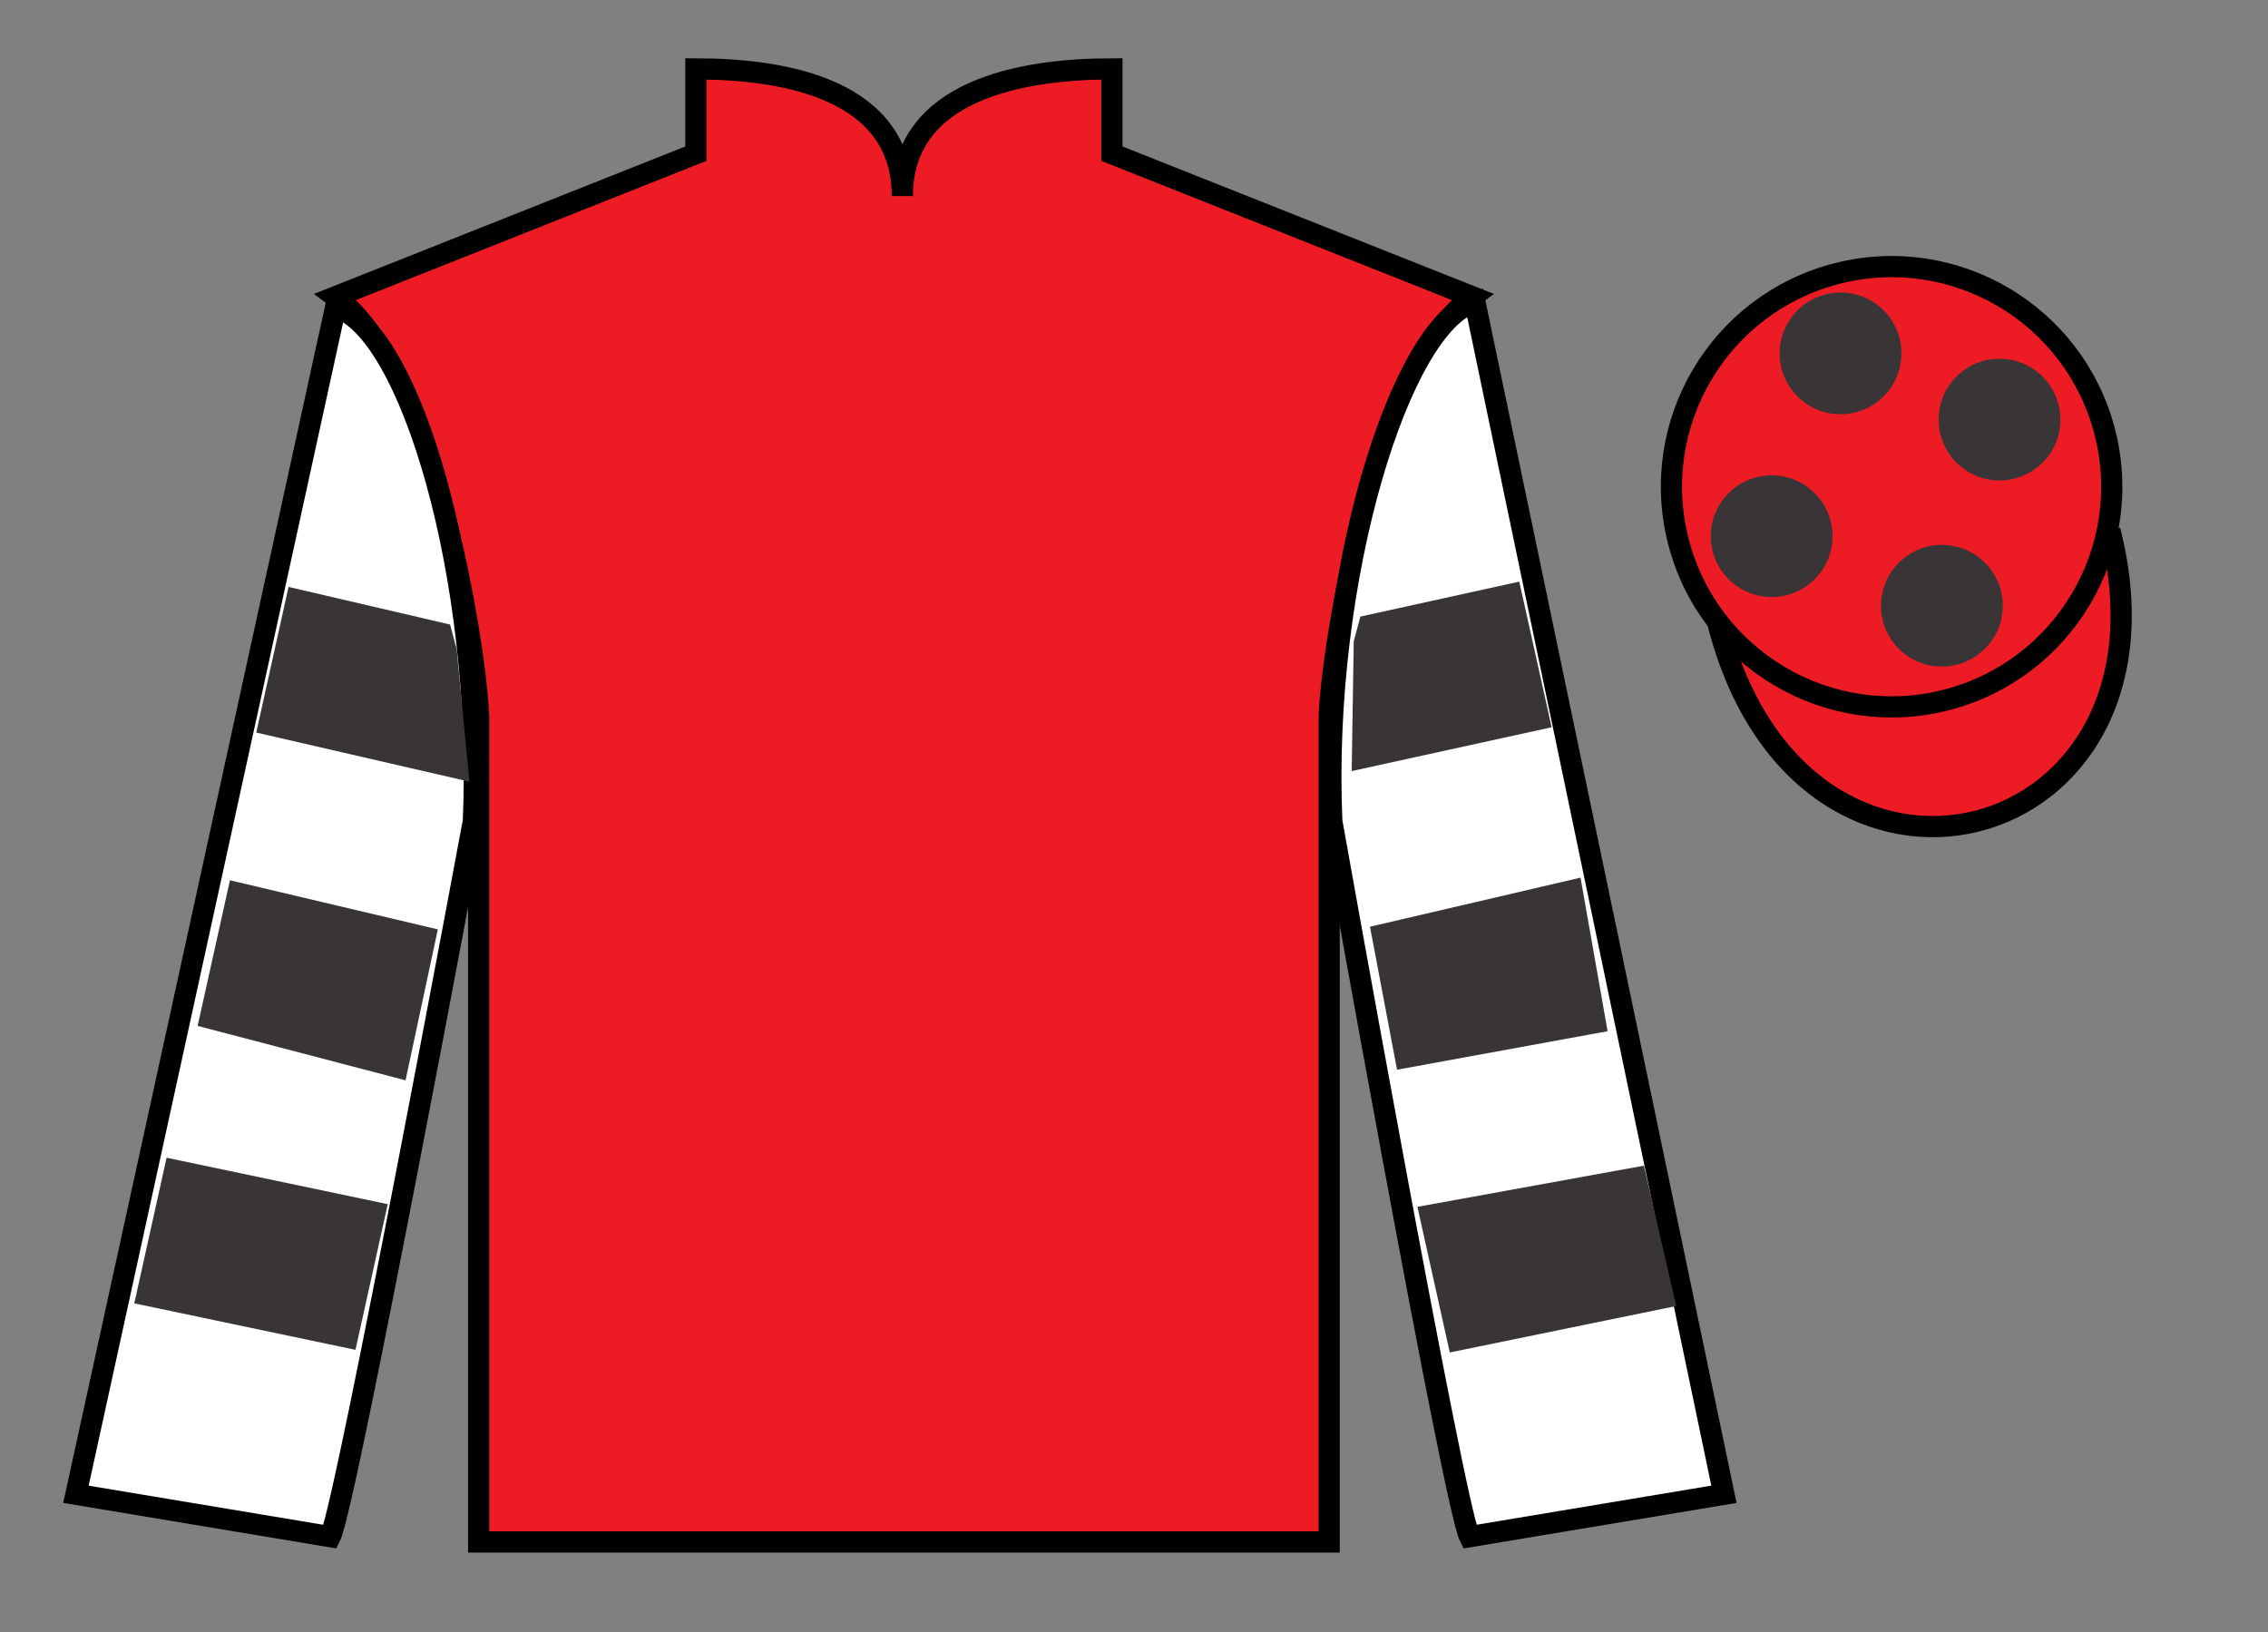
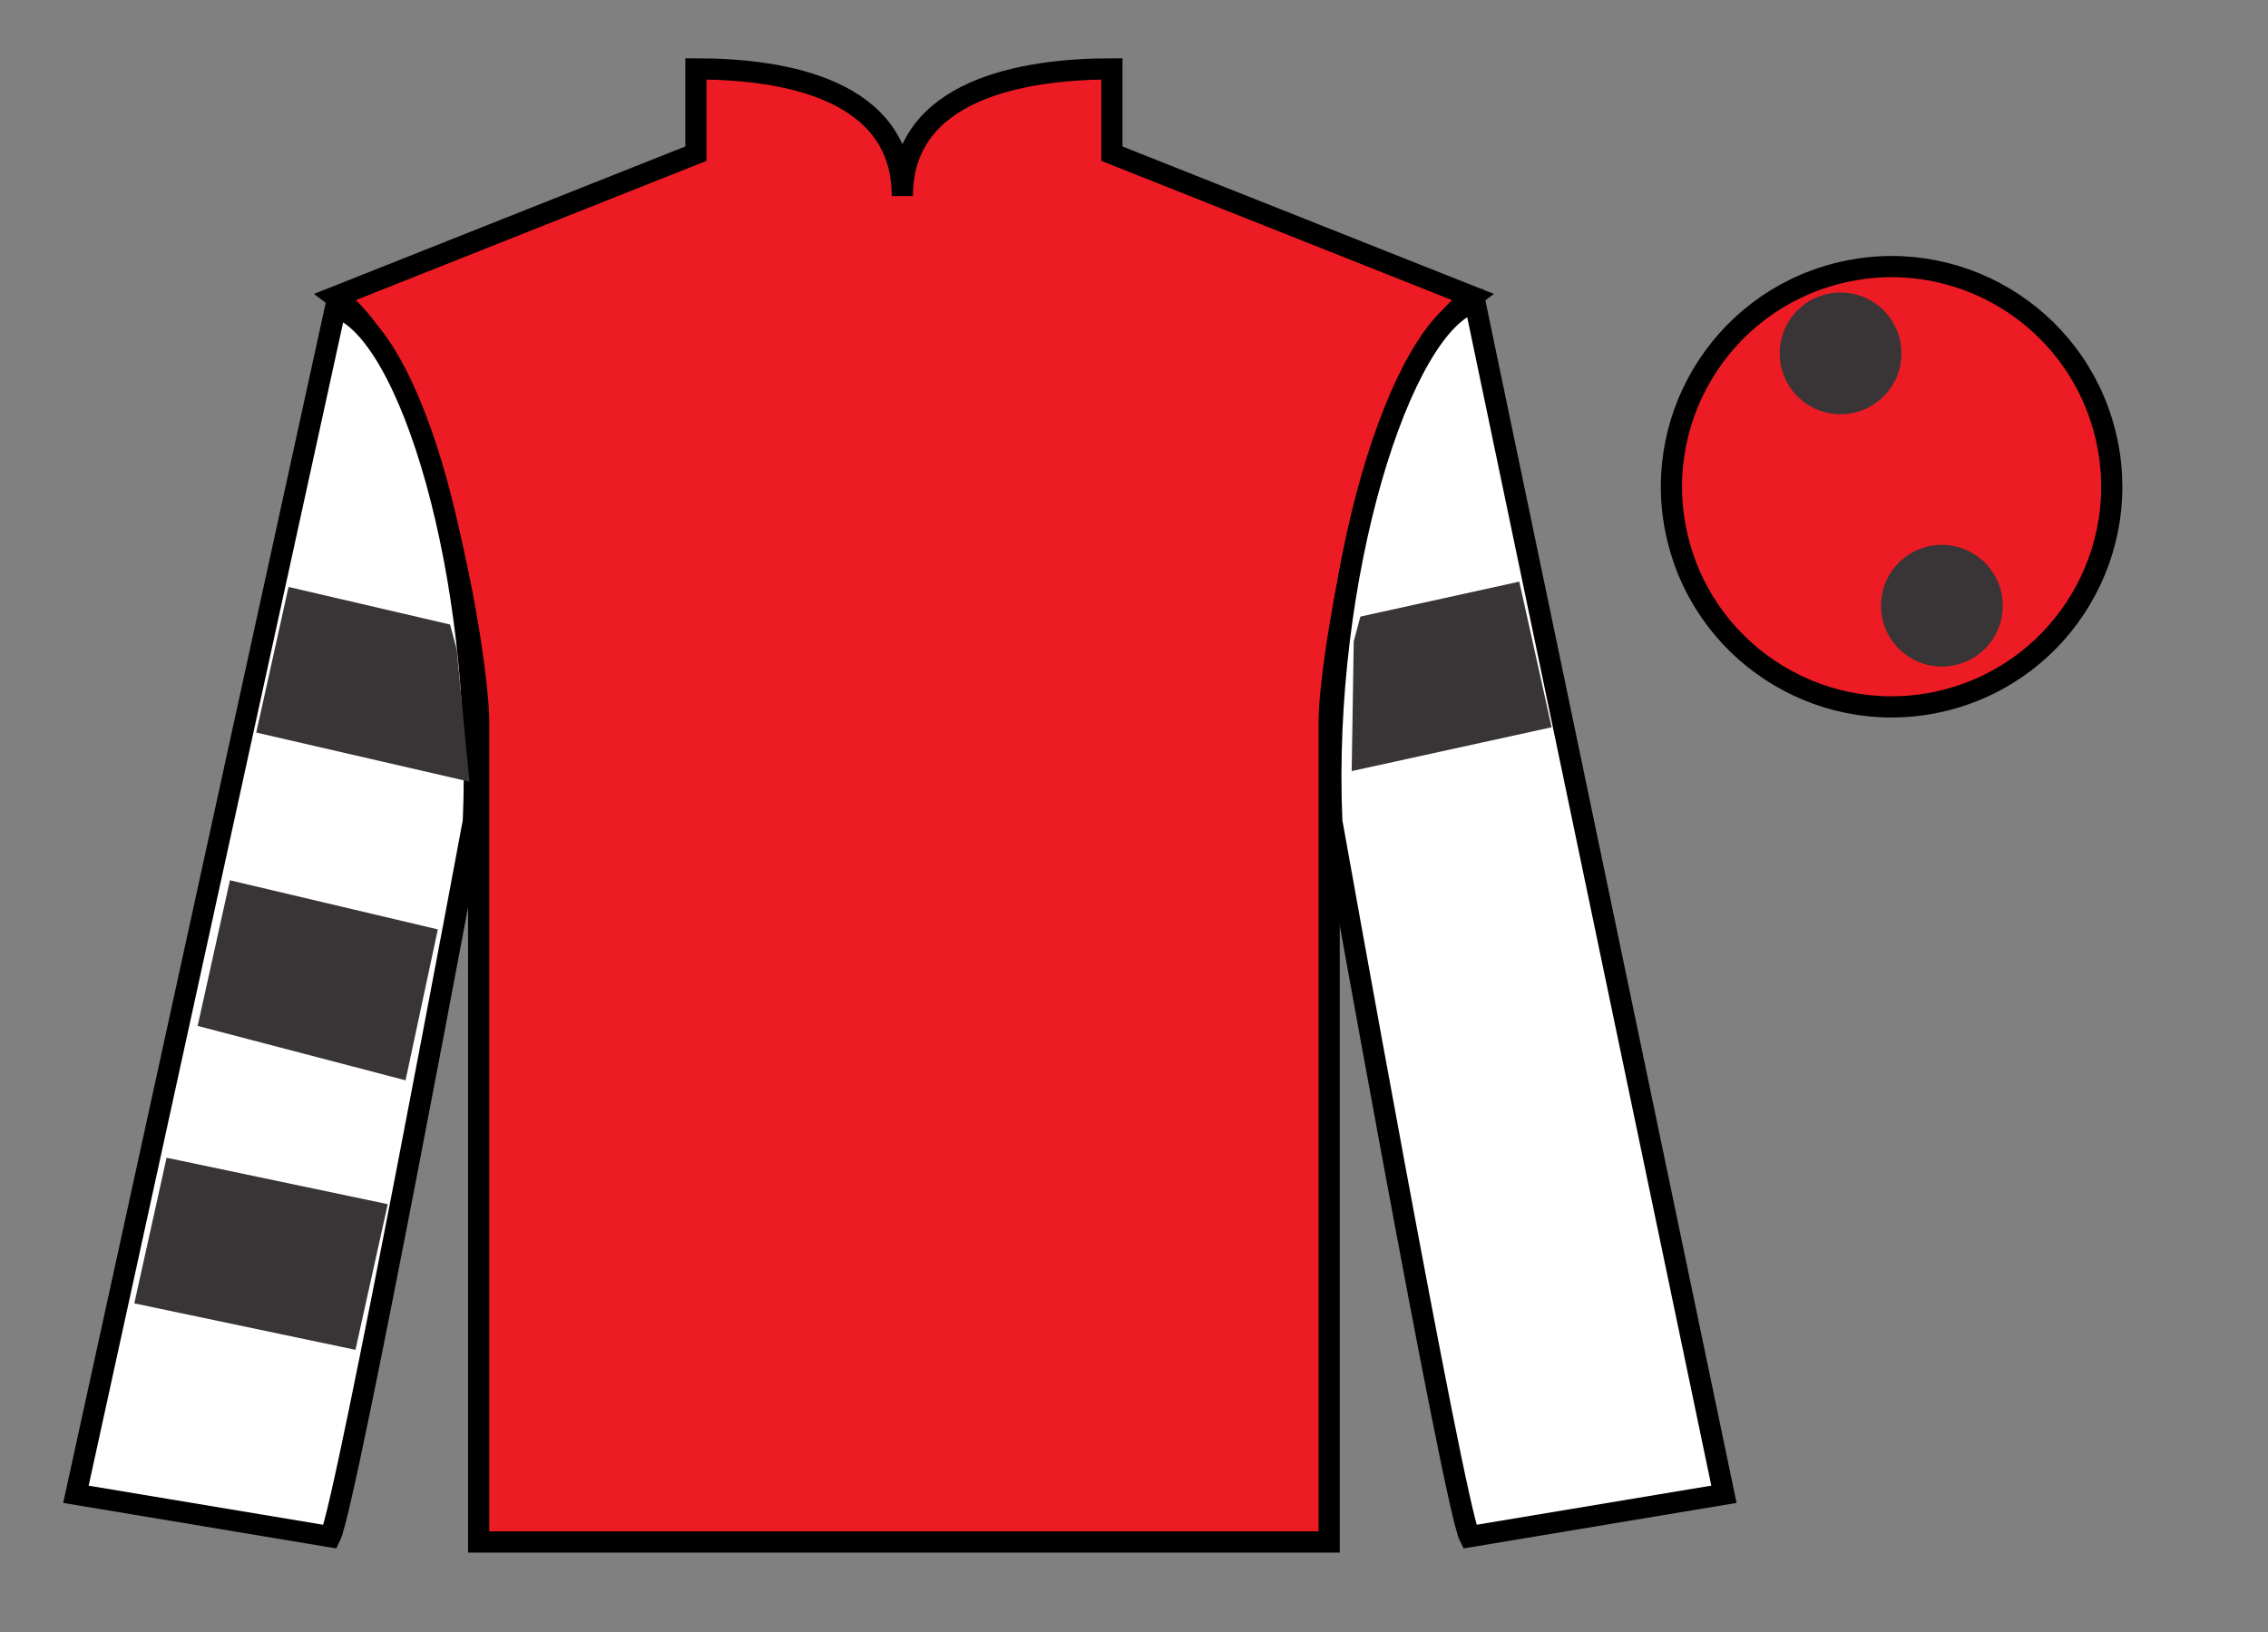
<svg xmlns="http://www.w3.org/2000/svg" width="107pt" height="77pt" viewBox="0 0 107 77" version="1.1">
  <rect x="0" y="0" width="107" height="77" fill="#808080" stroke="none" />
  <g id="surface0">
    <path style=" stroke:none;fill-rule:nonzero;fill:rgb(92.941%,10.979%,14.119%);fill-opacity:1;" d="M 32.832 3.25 L 32.832 7.25 L 15.832 14 C 20.582 17.5 22.582 31.5 22.582 34 C 22.582 36.5 22.582 72.75 22.582 72.75 L 62.707 72.75 C 62.707 72.75 62.707 36.5 62.707 34 C 62.707 31.5 64.707 17.5 69.457 14 L 52.457 7.25 L 52.457 3.25 C 48.195 3.25 42.57 4.25 42.57 9.25 C 42.57 4.25 37.098 3.25 32.832 3.25 " />
    <path style="fill:none;stroke-width:10;stroke-linecap:butt;stroke-linejoin:miter;stroke:rgb(0%,0%,0%);stroke-opacity:1;stroke-miterlimit:4;" d="M 328.32 737.5 L 328.32 697.5 L 158.32 630 C 205.82 595 225.82 455 225.82 430 C 225.82 405 225.82 42.5 225.82 42.5 L 627.07 42.5 C 627.07 42.5 627.07 405 627.07 430 C 627.07 455 647.07 595 694.57 630 L 524.57 697.5 L 524.57 737.5 C 481.953 737.5 425.703 727.5 425.703 677.5 C 425.703 727.5 370.977 737.5 328.32 737.5 Z M 328.32 737.5 " transform="matrix(0.1,0,0,-0.1,0,77)" />
    <path style=" stroke:none;fill-rule:nonzero;fill:rgb(100%,100%,100%);fill-opacity:1;" d="M 15.582 72.5 C 16.332 71 22.332 38.75 22.332 38.75 C 22.832 27.25 19.332 15.5 15.832 14.5 L 3.582 70.5 L 15.582 72.5 " />
    <path style="fill:none;stroke-width:10;stroke-linecap:butt;stroke-linejoin:miter;stroke:rgb(0%,0%,0%);stroke-opacity:1;stroke-miterlimit:4;" d="M 155.82 45 C 163.32 60 223.32 382.5 223.32 382.5 C 228.32 497.5 193.32 615 158.32 625 L 35.82 65 L 155.82 45 Z M 155.82 45 " transform="matrix(0.1,0,0,-0.1,0,77)" />
    <path style=" stroke:none;fill-rule:nonzero;fill:rgb(100%,100%,100%);fill-opacity:1;" d="M 81.332 70.5 L 69.582 14.25 C 66.082 15.25 62.332 27.25 62.832 38.75 C 62.832 38.75 68.582 71 69.332 72.5 L 81.332 70.5 " />
    <path style="fill:none;stroke-width:10;stroke-linecap:butt;stroke-linejoin:miter;stroke:rgb(0%,0%,0%);stroke-opacity:1;stroke-miterlimit:4;" d="M 813.32 65 L 695.82 627.5 C 660.82 617.5 623.32 497.5 628.32 382.5 C 628.32 382.5 685.82 60 693.32 45 L 813.32 65 Z M 813.32 65 " transform="matrix(0.1,0,0,-0.1,0,77)" />
-     <path style="fill-rule:nonzero;fill:rgb(92.941%,10.979%,14.119%);fill-opacity:1;stroke-width:10;stroke-linecap:butt;stroke-linejoin:miter;stroke:rgb(0%,0%,0%);stroke-opacity:1;stroke-miterlimit:4;" d="M 810.508 475.898 C 850.234 320.273 1034.18 367.852 995.391 519.844 " transform="matrix(0.1,0,0,-0.1,0,77)" />
    <path style=" stroke:none;fill-rule:nonzero;fill:rgb(92.941%,10.979%,14.119%);fill-opacity:1;" d="M 91.809 33.027 C 97.367 31.609 100.723 25.953 99.305 20.398 C 97.887 14.84 92.234 11.484 86.676 12.902 C 81.117 14.32 77.762 19.973 79.18 25.531 C 80.598 31.09 86.254 34.445 91.809 33.027 " />
    <path style="fill:none;stroke-width:10;stroke-linecap:butt;stroke-linejoin:miter;stroke:rgb(0%,0%,0%);stroke-opacity:1;stroke-miterlimit:4;" d="M 918.086 439.727 C 973.672 453.906 1007.227 510.469 993.047 566.016 C 978.867 621.602 922.344 655.156 866.758 640.977 C 811.172 626.797 777.617 570.273 791.797 514.688 C 805.977 459.102 862.539 425.547 918.086 439.727 Z M 918.086 439.727 " transform="matrix(0.1,0,0,-0.1,0,77)" />
    <path style=" stroke:none;fill-rule:nonzero;fill:rgb(22.358%,20.945%,21.295%);fill-opacity:1;" d="M 19.133 50.969 L 20.656 43.848 L 10.848 41.531 L 9.324 48.402 L 19.133 50.969 " />
    <path style=" stroke:none;fill-rule:nonzero;fill:rgb(22.358%,20.945%,21.295%);fill-opacity:1;" d="M 16.77 63.684 L 18.293 56.812 L 7.859 54.621 L 6.336 61.492 L 16.77 63.684 " />
    <path style=" stroke:none;fill-rule:nonzero;fill:rgb(22.358%,20.945%,21.295%);fill-opacity:1;" d="M 22.148 36.879 L 21.547 30.633 L 21.234 29.465 L 13.613 27.691 L 12.09 34.562 L 22.148 36.879 " />
-     <path style=" stroke:none;fill-rule:nonzero;fill:rgb(22.358%,20.945%,21.295%);fill-opacity:1;" d="M 65.91 50.469 L 64.633 43.723 L 74.566 41.406 L 75.844 48.652 L 65.91 50.469 " />
-     <path style=" stroke:none;fill-rule:nonzero;fill:rgb(22.358%,20.945%,21.295%);fill-opacity:1;" d="M 68.398 63.809 L 66.871 56.938 L 77.555 54.996 L 79.082 61.617 L 68.398 63.809 " />
    <path style=" stroke:none;fill-rule:nonzero;fill:rgb(22.358%,20.945%,21.295%);fill-opacity:1;" d="M 63.77 36.379 L 63.867 30.258 L 64.18 29.09 L 71.676 27.441 L 73.203 34.312 L 63.77 36.379 " />
    <path style=" stroke:none;fill-rule:nonzero;fill:rgb(22.358%,20.945%,21.295%);fill-opacity:1;" d="M 91.613 31.449 C 93.199 31.449 94.488 30.164 94.488 28.578 C 94.488 26.992 93.199 25.707 91.613 25.707 C 90.027 25.707 88.742 26.992 88.742 28.578 C 88.742 30.164 90.027 31.449 91.613 31.449 " />
-     <path style=" stroke:none;fill-rule:nonzero;fill:rgb(22.358%,20.945%,21.295%);fill-opacity:1;" d="M 83.582 28.168 C 85.168 28.168 86.457 26.883 86.457 25.297 C 86.457 23.711 85.168 22.426 83.582 22.426 C 81.996 22.426 80.711 23.711 80.711 25.297 C 80.711 26.883 81.996 28.168 83.582 28.168 " />
-     <path style=" stroke:none;fill-rule:nonzero;fill:rgb(22.358%,20.945%,21.295%);fill-opacity:1;" d="M 94.332 22.668 C 95.918 22.668 97.207 21.383 97.207 19.797 C 97.207 18.211 95.918 16.926 94.332 16.926 C 92.746 16.926 91.461 18.211 91.461 19.797 C 91.461 21.383 92.746 22.668 94.332 22.668 " />
    <path style=" stroke:none;fill-rule:nonzero;fill:rgb(22.358%,20.945%,21.295%);fill-opacity:1;" d="M 86.832 19.543 C 88.418 19.543 89.707 18.258 89.707 16.672 C 89.707 15.086 88.418 13.801 86.832 13.801 C 85.246 13.801 83.961 15.086 83.961 16.672 C 83.961 18.258 85.246 19.543 86.832 19.543 " />
  </g>
</svg>